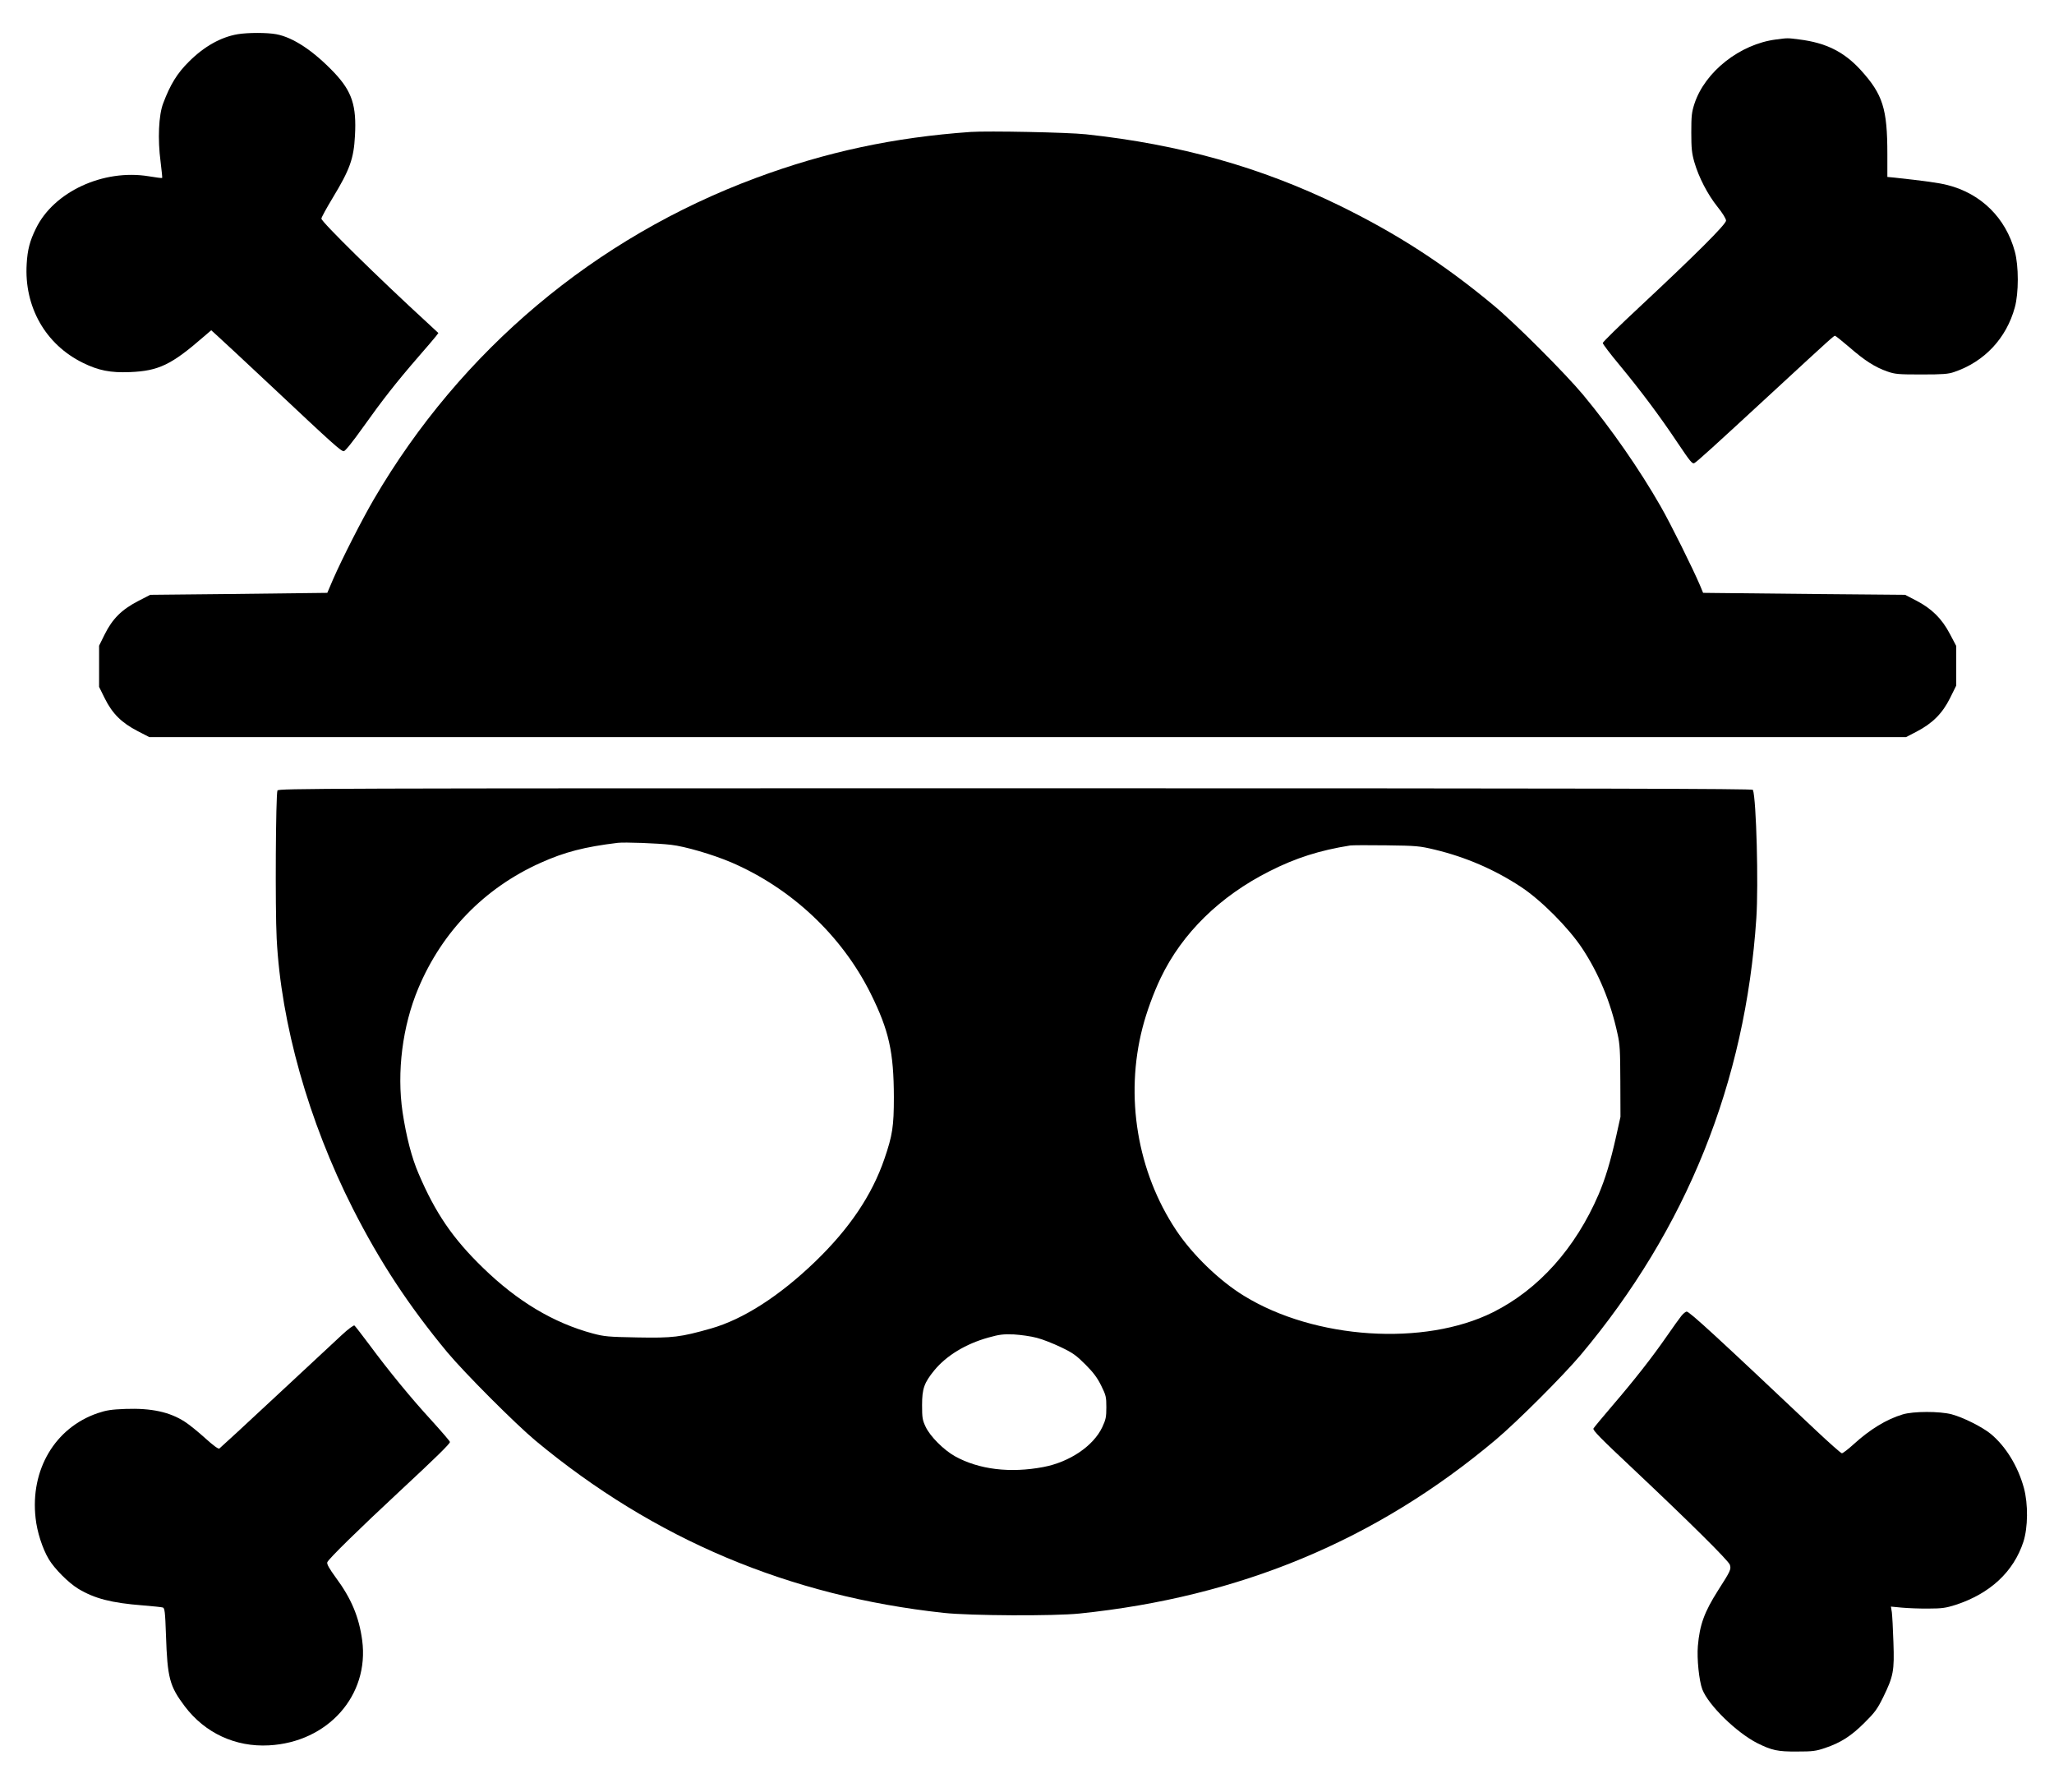
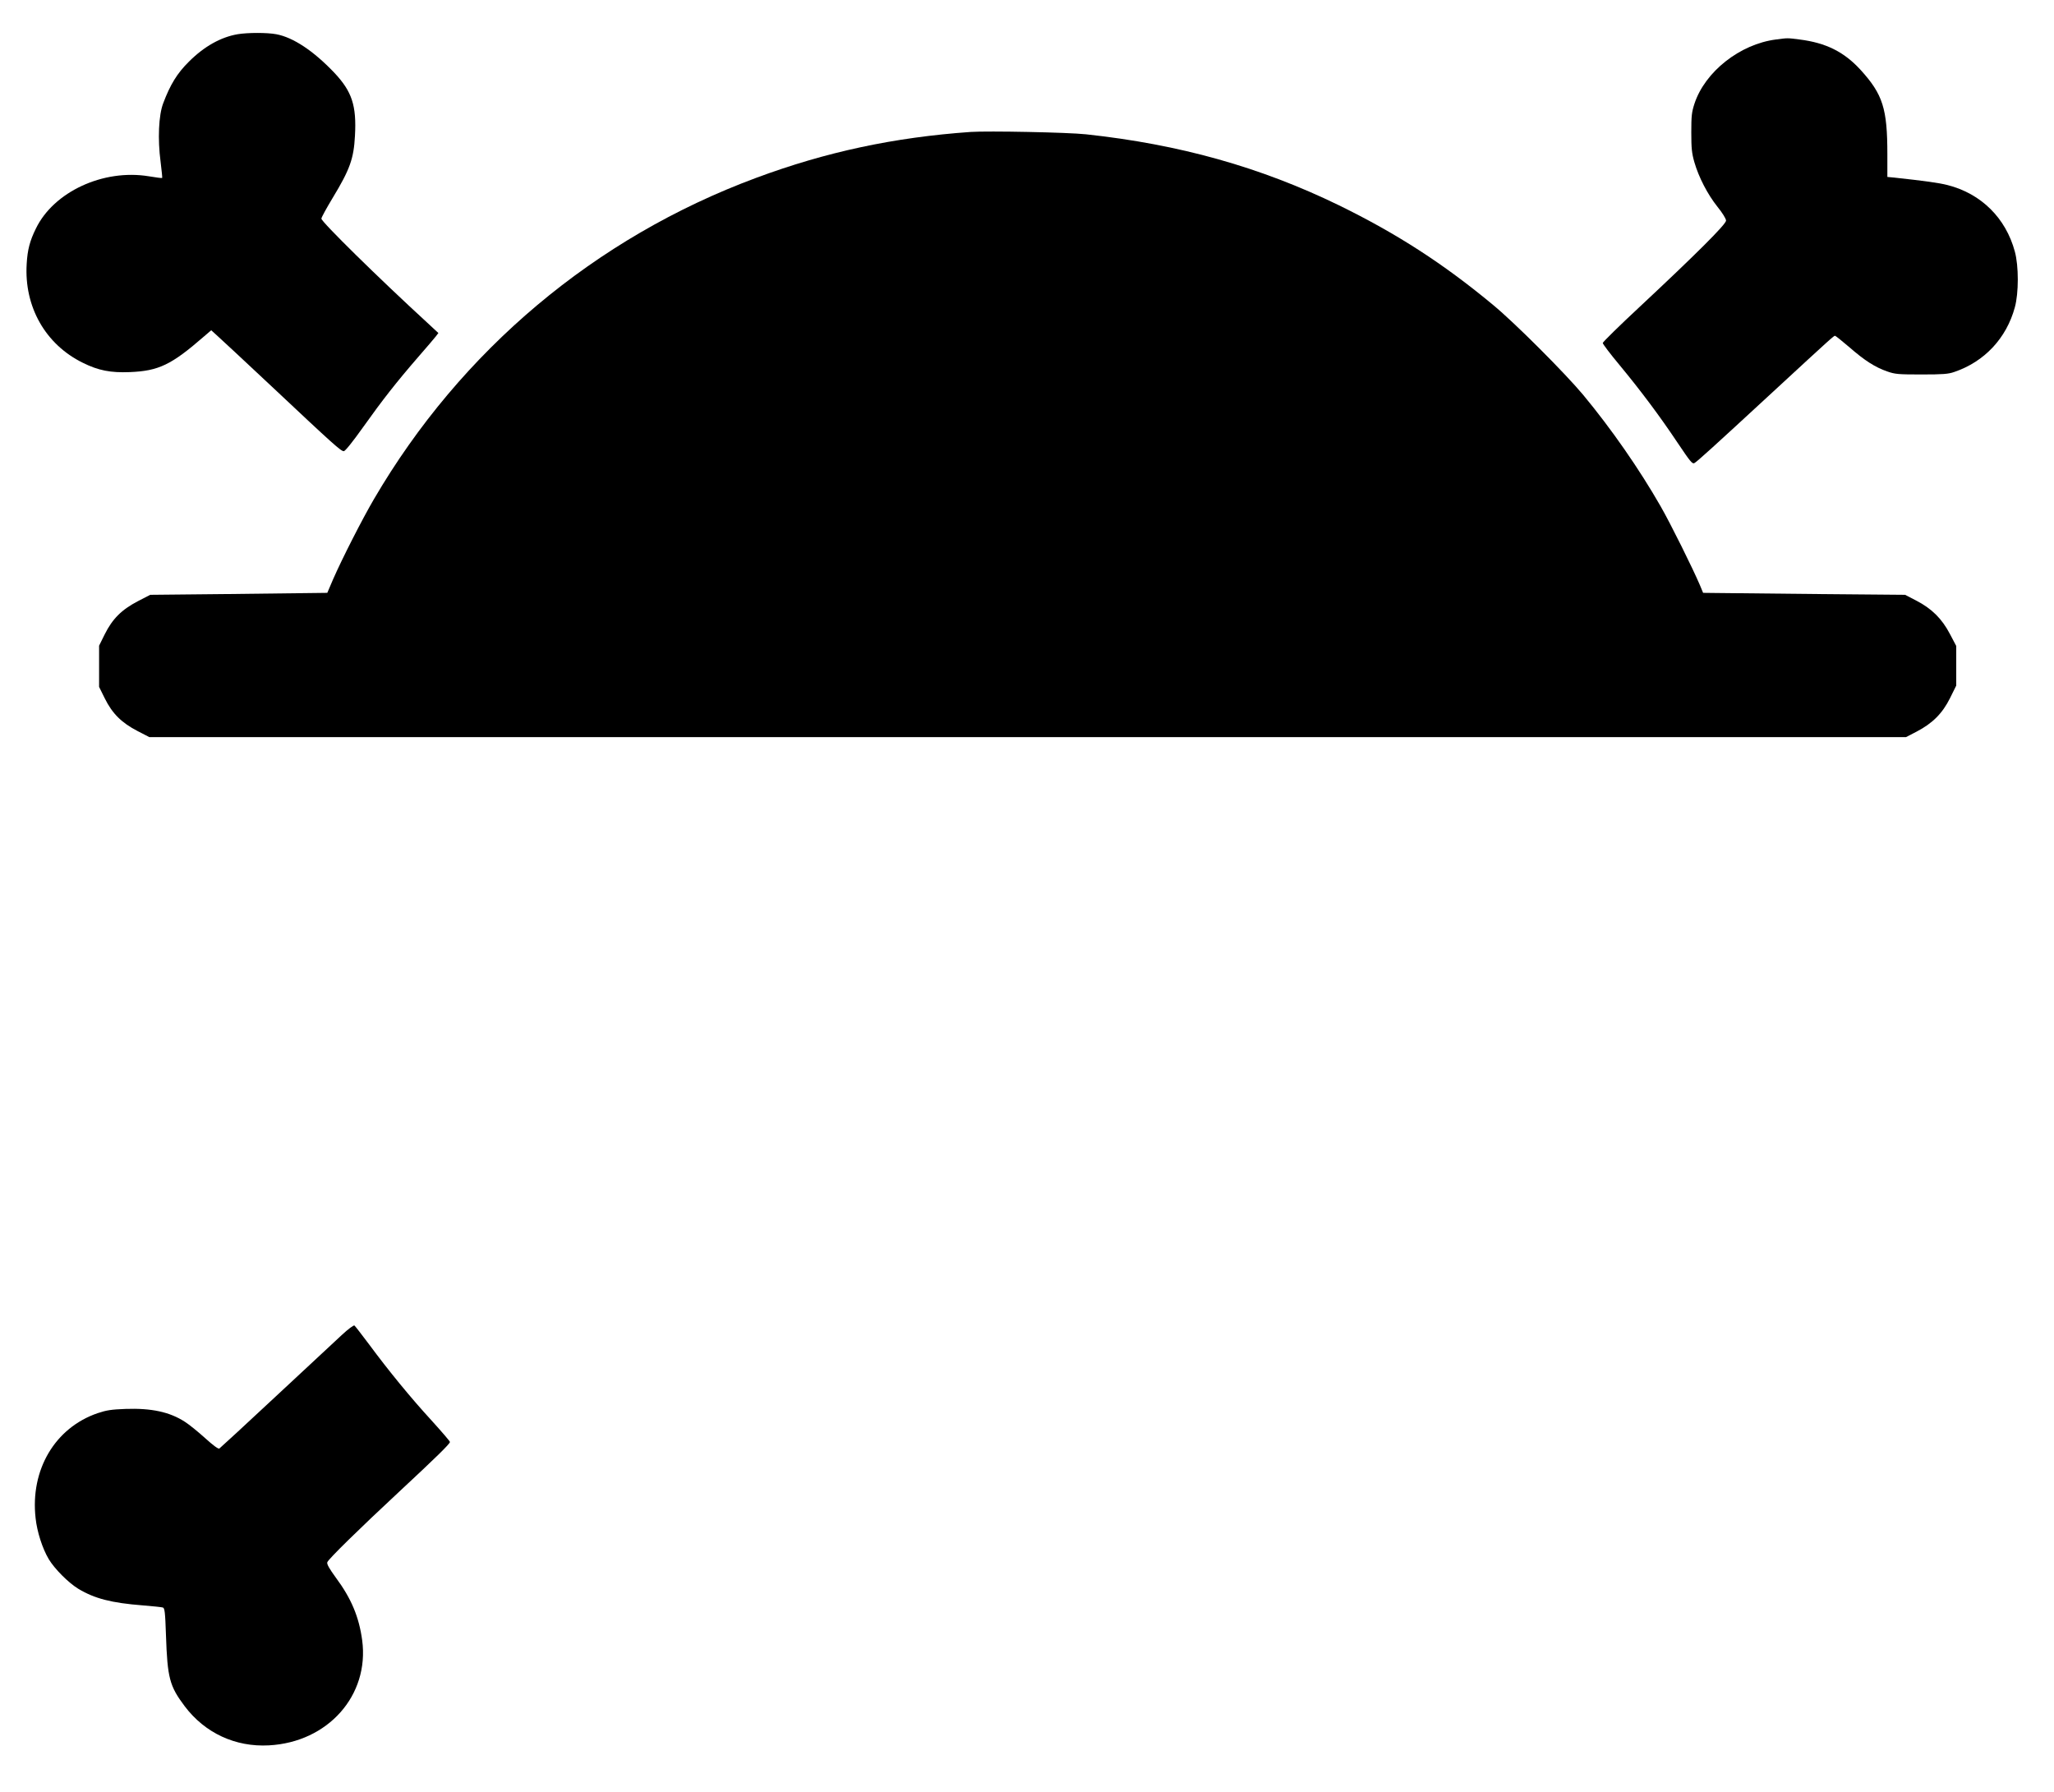
<svg xmlns="http://www.w3.org/2000/svg" version="1.0" width="1174pt" height="1024pt" viewBox="0 0 1566 1366" preserveAspectRatio="xMidYMid meet">
  <g transform="translate(0,1366) scale(0.1,-0.1)" fill="#000000" stroke="none">
    <path d="M1811 13399 c-128 -22 -255 -93 -371 -209 -90 -89 -142 -174 -196 -317 -35 -91 -43 -275 -20 -447 8 -66 14 -121 12 -123 -2 -2 -48 4 -102 13 -347 57 -725 -118 -861 -399 -46 -93 -64 -162 -70 -269 -20 -327 143 -614 428 -754 119 -59 212 -77 359 -71 219 9 316 55 564 271 l56 48 42 -38 c24 -21 214 -198 423 -394 469 -441 524 -490 546 -490 10 0 66 69 147 183 148 208 253 342 421 536 64 73 124 144 135 158 l18 24 -83 77 c-373 342 -809 771 -809 795 0 9 39 80 86 158 131 216 161 299 170 474 13 230 -23 338 -158 481 -158 166 -313 269 -442 293 -69 13 -217 13 -295 0z" />
    <path d="M13541 13359 c-275 -35 -542 -246 -622 -490 -21 -65 -24 -92 -24 -219 0 -121 4 -158 23 -225 33 -115 101 -247 177 -342 38 -47 65 -91 65 -105 0 -28 -232 -259 -657 -656 -156 -145 -283 -270 -283 -277 0 -8 57 -83 127 -167 163 -197 309 -392 445 -596 94 -140 111 -161 126 -153 21 11 140 119 597 541 458 423 467 430 476 430 4 0 53 -39 109 -87 118 -103 197 -153 289 -185 60 -21 84 -23 261 -23 164 0 204 3 250 19 230 78 398 257 462 493 30 109 30 315 0 425 -69 256 -257 442 -513 507 -66 17 -176 32 -406 57 l-53 5 0 172 c0 349 -34 457 -204 644 -126 138 -265 207 -466 232 -93 12 -88 12 -179 0z" />
    <path d="M7400 12654 c-584 -41 -1105 -153 -1635 -350 -1229 -456 -2251 -1315 -2914 -2449 -90 -154 -242 -452 -312 -612 l-44 -103 -80 -1 c-44 -1 -348 -4 -675 -8 l-595 -6 -95 -49 c-124 -65 -193 -134 -252 -252 l-43 -87 0 -157 0 -157 43 -87 c58 -117 128 -186 249 -249 l91 -47 6697 0 6697 0 81 42 c121 63 197 139 255 256 l47 95 0 151 0 151 -48 91 c-61 117 -139 194 -257 255 l-85 44 -685 6 c-377 4 -723 7 -770 8 l-85 1 -24 58 c-54 127 -222 466 -300 602 -160 280 -375 590 -591 850 -135 162 -519 547 -685 684 -379 315 -735 545 -1179 762 -597 290 -1211 463 -1926 540 -138 15 -746 27 -880 18z" />
-     <path d="M2115 7633 c-13 -32 -18 -896 -6 -1128 33 -649 243 -1393 581 -2060 205 -404 425 -739 720 -1095 133 -159 519 -546 675 -676 904 -750 1930 -1183 3110 -1311 202 -22 842 -25 1035 -5 1224 126 2265 560 3174 1325 167 141 511 485 648 647 807 961 1256 2077 1339 3330 17 255 0 905 -26 978 -3 9 -1137 12 -5624 12 -5342 0 -5619 -1 -5626 -17z m3001 -414 c106 -12 315 -73 457 -133 461 -198 845 -559 1065 -1001 140 -282 176 -446 177 -790 0 -223 -11 -292 -72 -470 -95 -277 -266 -531 -527 -783 -274 -264 -550 -441 -796 -511 -233 -66 -290 -73 -560 -68 -223 4 -253 7 -340 30 -301 81 -576 246 -838 501 -231 224 -363 418 -491 718 -53 122 -94 284 -122 468 -45 307 -1 657 120 945 182 433 505 765 933 957 183 82 333 121 588 152 51 6 302 -3 406 -15z m5824 -37 c236 -57 454 -151 655 -283 155 -102 362 -310 468 -469 126 -191 217 -409 269 -650 19 -82 21 -131 22 -365 l1 -270 -33 -149 c-44 -196 -83 -323 -133 -441 -177 -412 -458 -726 -806 -900 -523 -261 -1358 -207 -1898 125 -187 114 -394 314 -518 501 -296 445 -392 1019 -256 1544 30 117 84 266 139 380 163 340 452 623 830 813 199 101 382 159 615 196 17 2 140 3 275 1 232 -3 252 -5 370 -33z m-3035 -3722 c44 -11 127 -44 185 -72 90 -43 116 -62 186 -132 61 -61 91 -102 120 -161 36 -73 39 -85 39 -164 0 -75 -4 -94 -31 -152 -68 -144 -249 -266 -449 -304 -254 -48 -492 -19 -674 82 -86 48 -190 152 -224 225 -24 51 -27 68 -27 165 0 126 16 170 93 265 93 113 240 202 412 250 86 24 113 27 195 24 52 -3 131 -14 175 -26z" />
-     <path d="M12819 3627 c-14 -17 -63 -86 -109 -152 -112 -162 -250 -338 -415 -530 -75 -88 -141 -167 -146 -176 -7 -13 53 -74 299 -305 434 -409 729 -701 741 -734 11 -34 6 -46 -89 -194 -106 -167 -141 -263 -155 -426 -8 -96 9 -264 34 -330 46 -120 260 -329 419 -410 111 -55 155 -65 302 -64 119 0 145 3 215 27 119 40 199 91 300 192 79 78 98 104 143 195 78 160 86 200 78 420 -3 102 -9 204 -12 228 l-7 43 84 -8 c46 -4 138 -8 204 -7 102 0 132 5 205 28 263 86 442 252 517 481 35 108 37 288 4 410 -45 165 -137 316 -252 412 -65 53 -209 126 -299 150 -91 24 -293 24 -374 -1 -123 -37 -249 -114 -373 -227 -42 -38 -82 -69 -90 -69 -7 0 -95 78 -196 173 -761 719 -966 907 -987 907 -8 0 -27 -15 -41 -33z" />
    <path d="M2607 3483 c-46 -43 -273 -254 -503 -468 -230 -215 -425 -394 -432 -399 -8 -5 -46 23 -108 79 -53 48 -122 104 -155 125 -116 75 -255 105 -453 98 -108 -4 -145 -10 -211 -32 -326 -111 -516 -432 -474 -801 11 -104 52 -231 100 -312 45 -75 150 -180 225 -226 125 -75 251 -108 494 -127 74 -6 142 -13 151 -16 14 -4 18 -33 24 -212 11 -325 27 -387 143 -541 154 -204 386 -312 642 -298 450 24 767 381 711 801 -24 178 -83 319 -201 478 -50 69 -70 103 -65 117 7 23 245 256 545 535 286 266 390 368 390 382 0 6 -64 80 -141 165 -158 172 -325 376 -476 580 -56 75 -106 139 -111 143 -6 4 -49 -28 -95 -71z" />
  </g>
</svg>